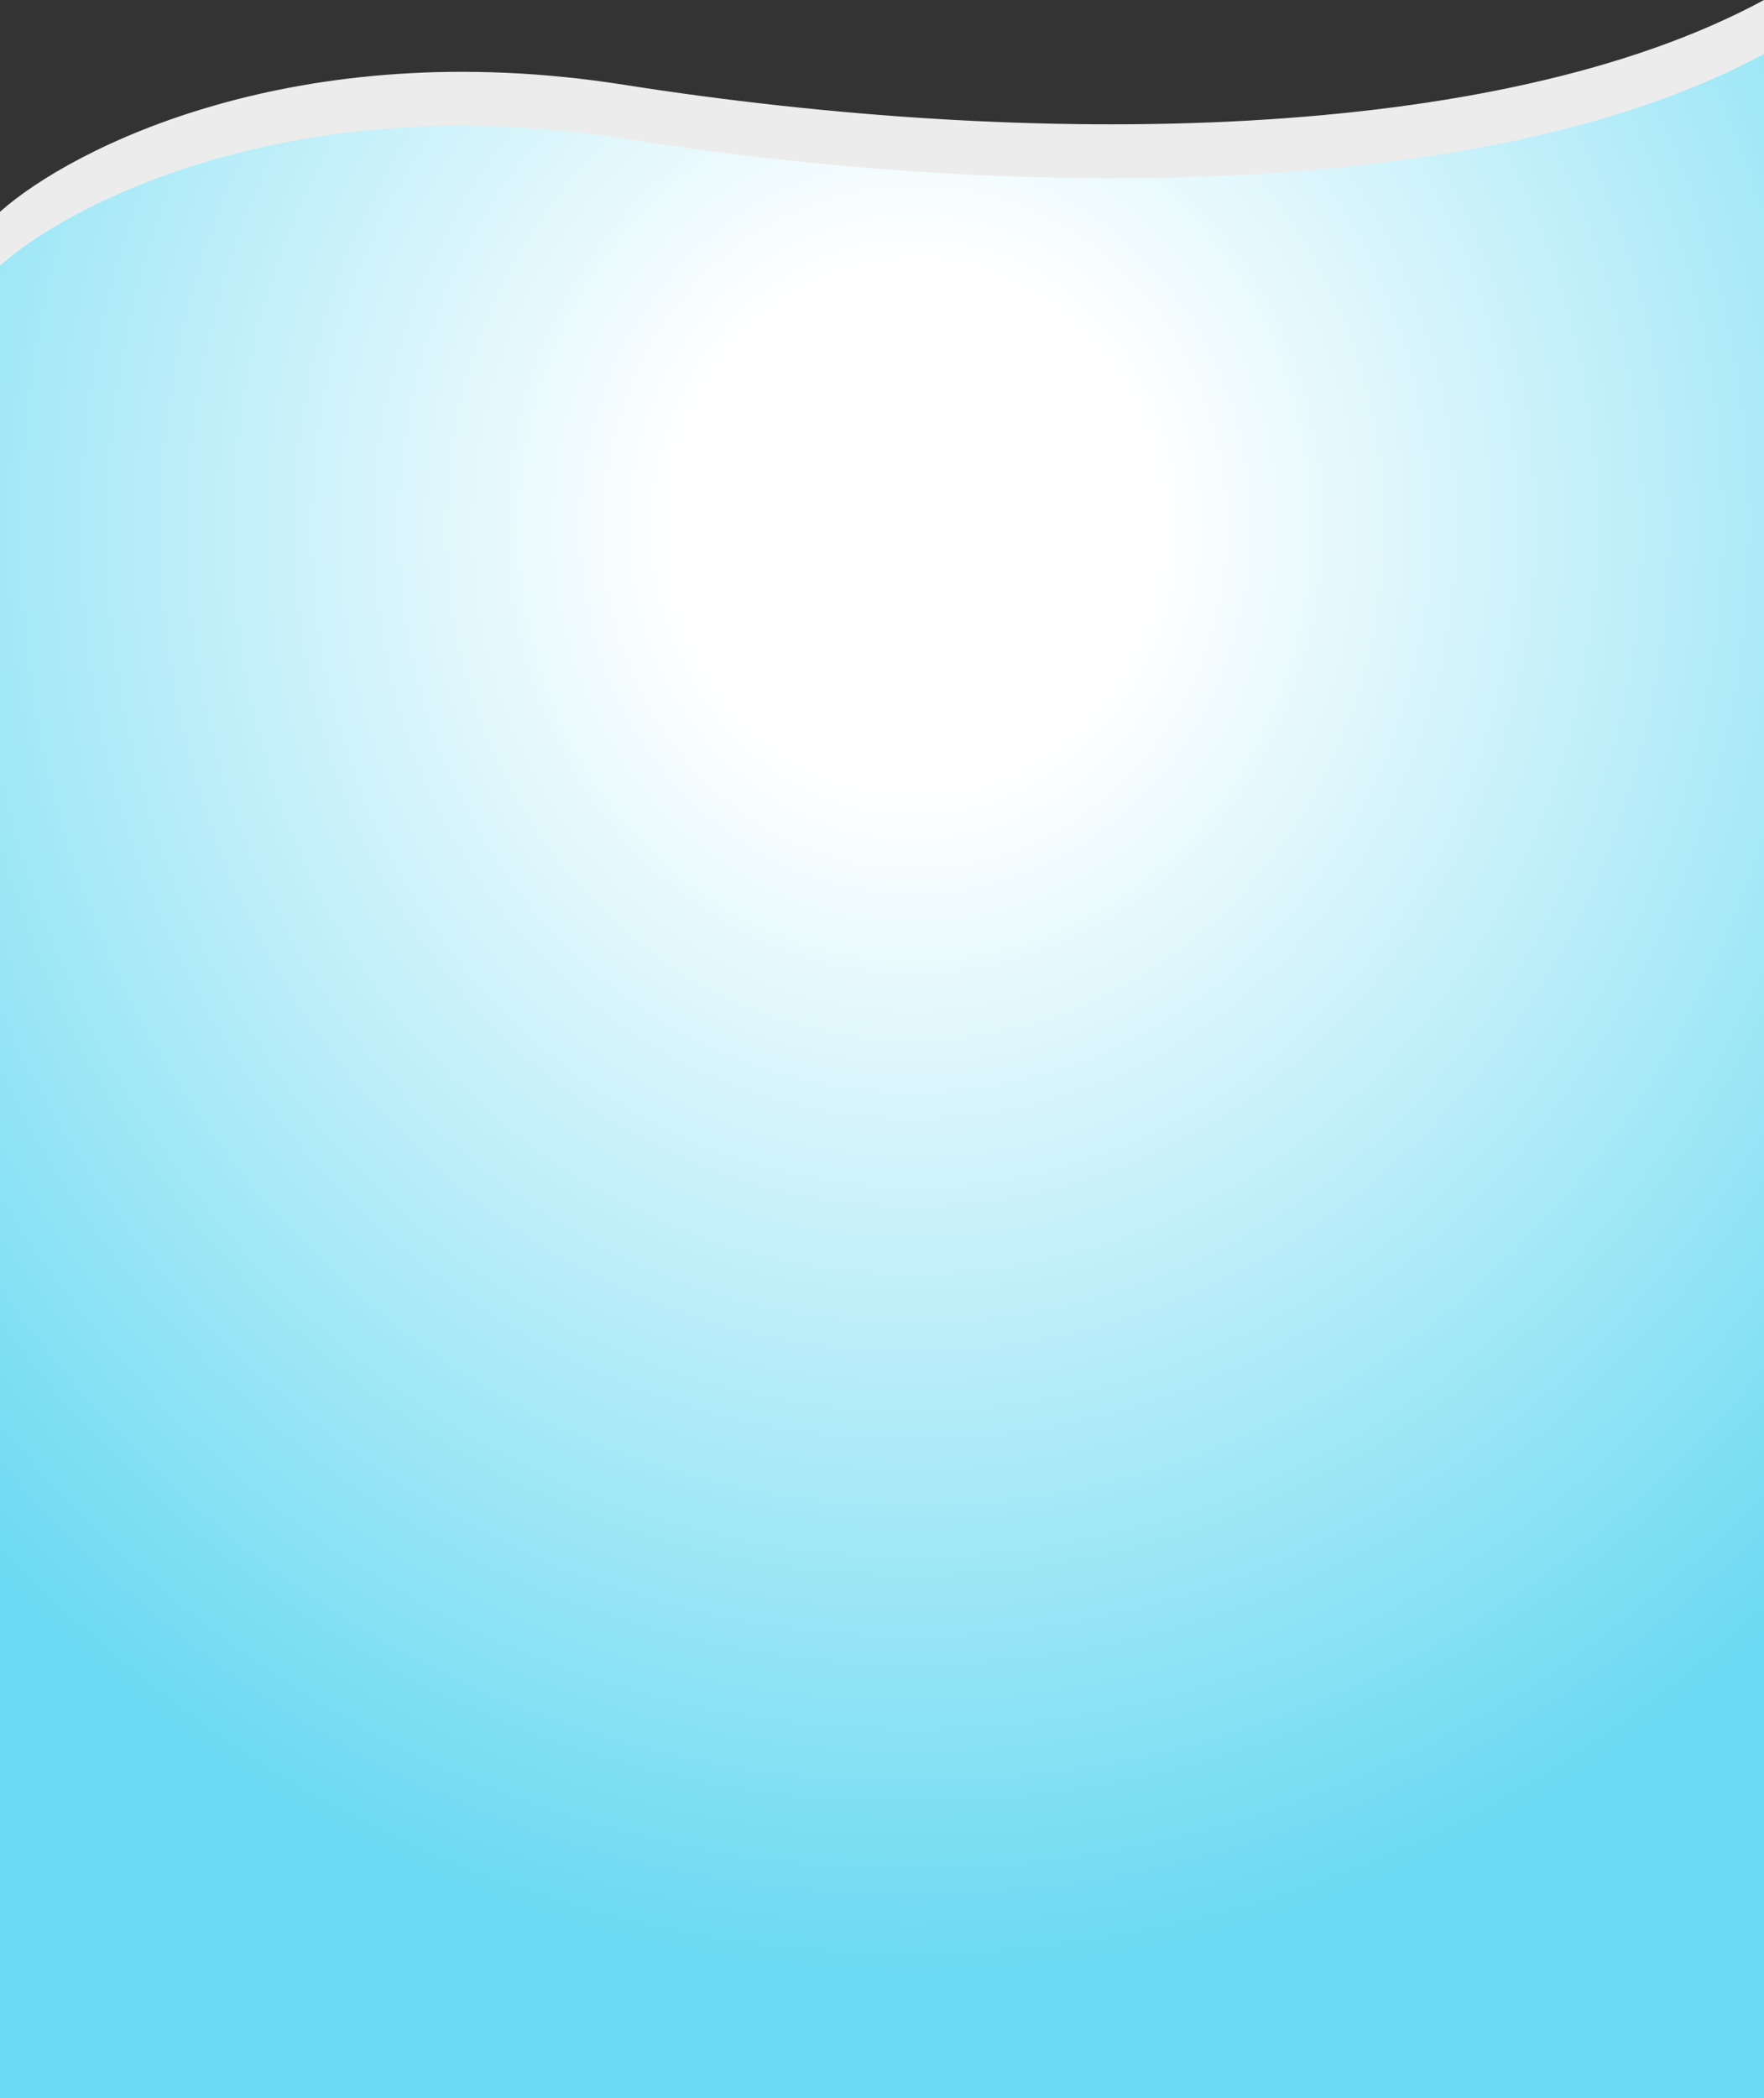
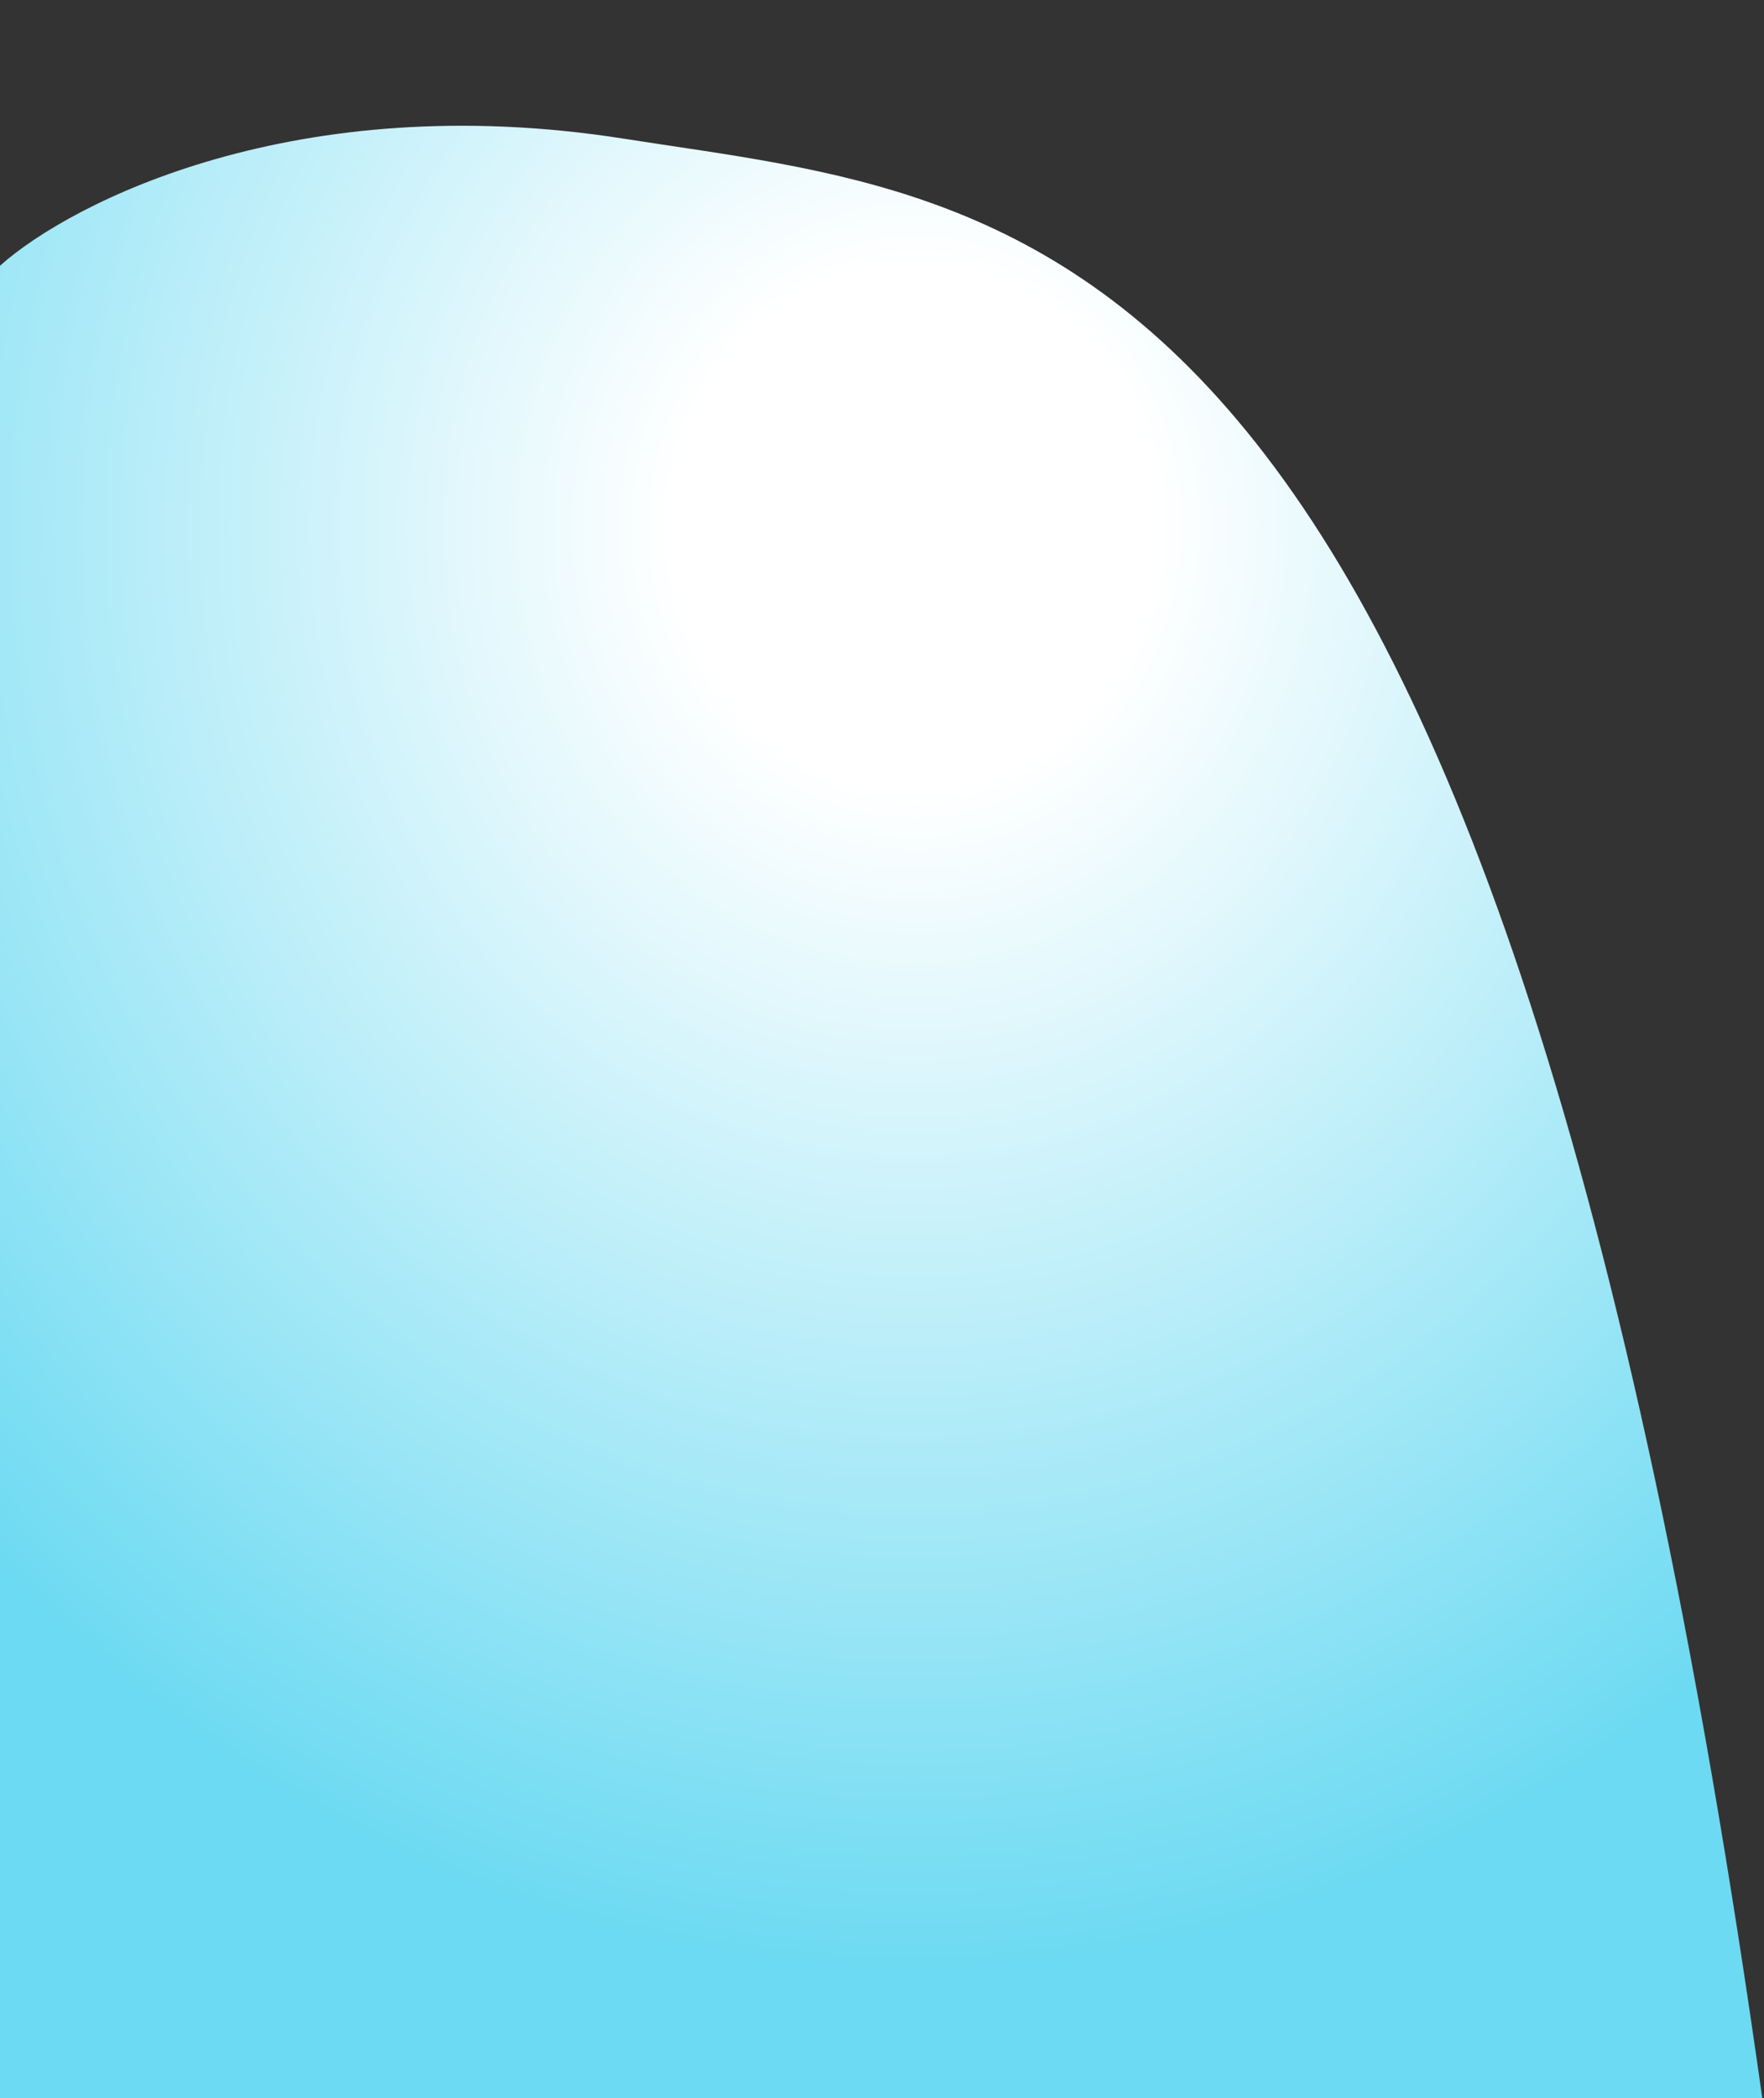
<svg xmlns="http://www.w3.org/2000/svg" width="360" height="428" viewBox="0 0 360 428" fill="none">
  <rect x="0" y="0" width="360" height="428" fill="#333333" stroke="none" />
-   <path d="M127.252 17.28C60.497 6.793 14.603 30.191 0 43.201V341H360V0C305.464 29.496 210.695 30.39 127.252 17.28Z" fill="#ECECEC" />
-   <path d="M127.252 28.28C60.497 17.793 14.603 41.191 0 54.201V430.5H360V11C305.464 40.496 210.695 41.39 127.252 28.28Z" fill="url(#paint0_radial_45_77)" />
+   <path d="M127.252 28.28C60.497 17.793 14.603 41.191 0 54.201V430.5H360C305.464 40.496 210.695 41.39 127.252 28.28Z" fill="url(#paint0_radial_45_77)" />
  <defs>
    <radialGradient id="paint0_radial_45_77" cx="0" cy="0" r="1" gradientUnits="userSpaceOnUse" gradientTransform="translate(185.7 108.128) rotate(91.115) scale(292.928 270.394)">
      <stop offset="0.182" stop-color="white" />
      <stop offset="1" stop-color="#6CDAF2" />
    </radialGradient>
  </defs>
</svg>